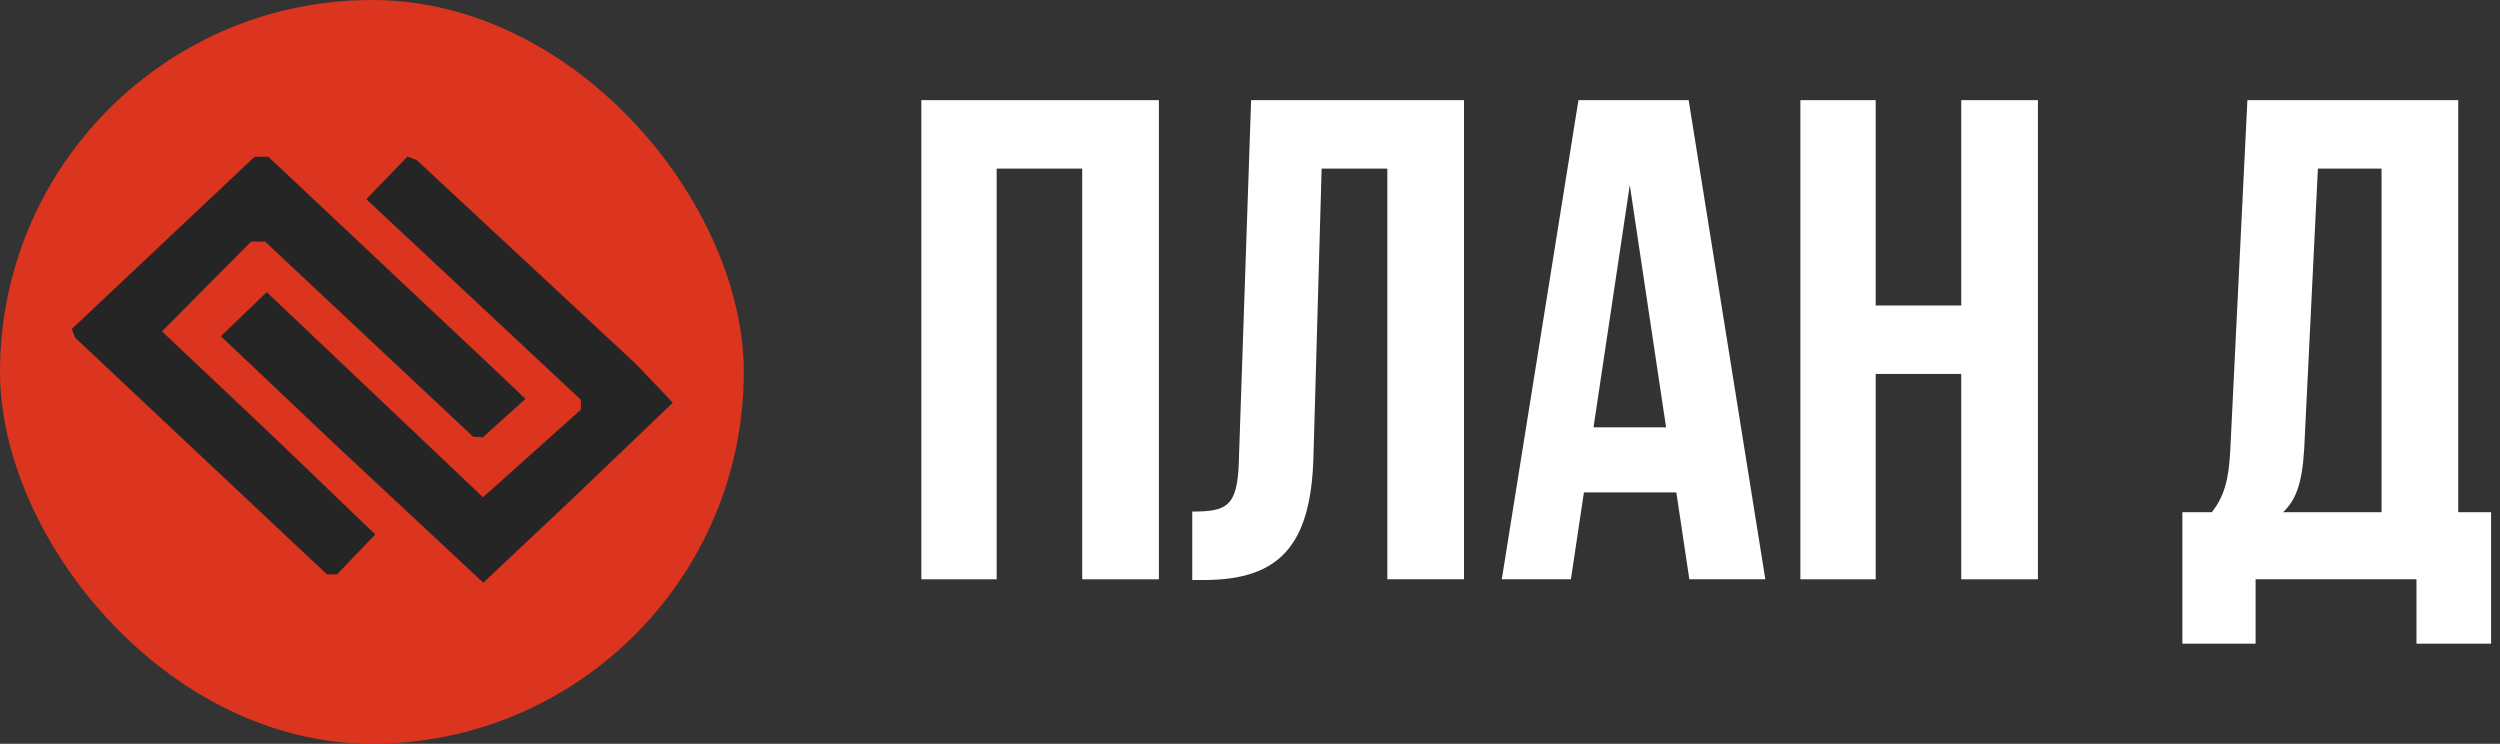
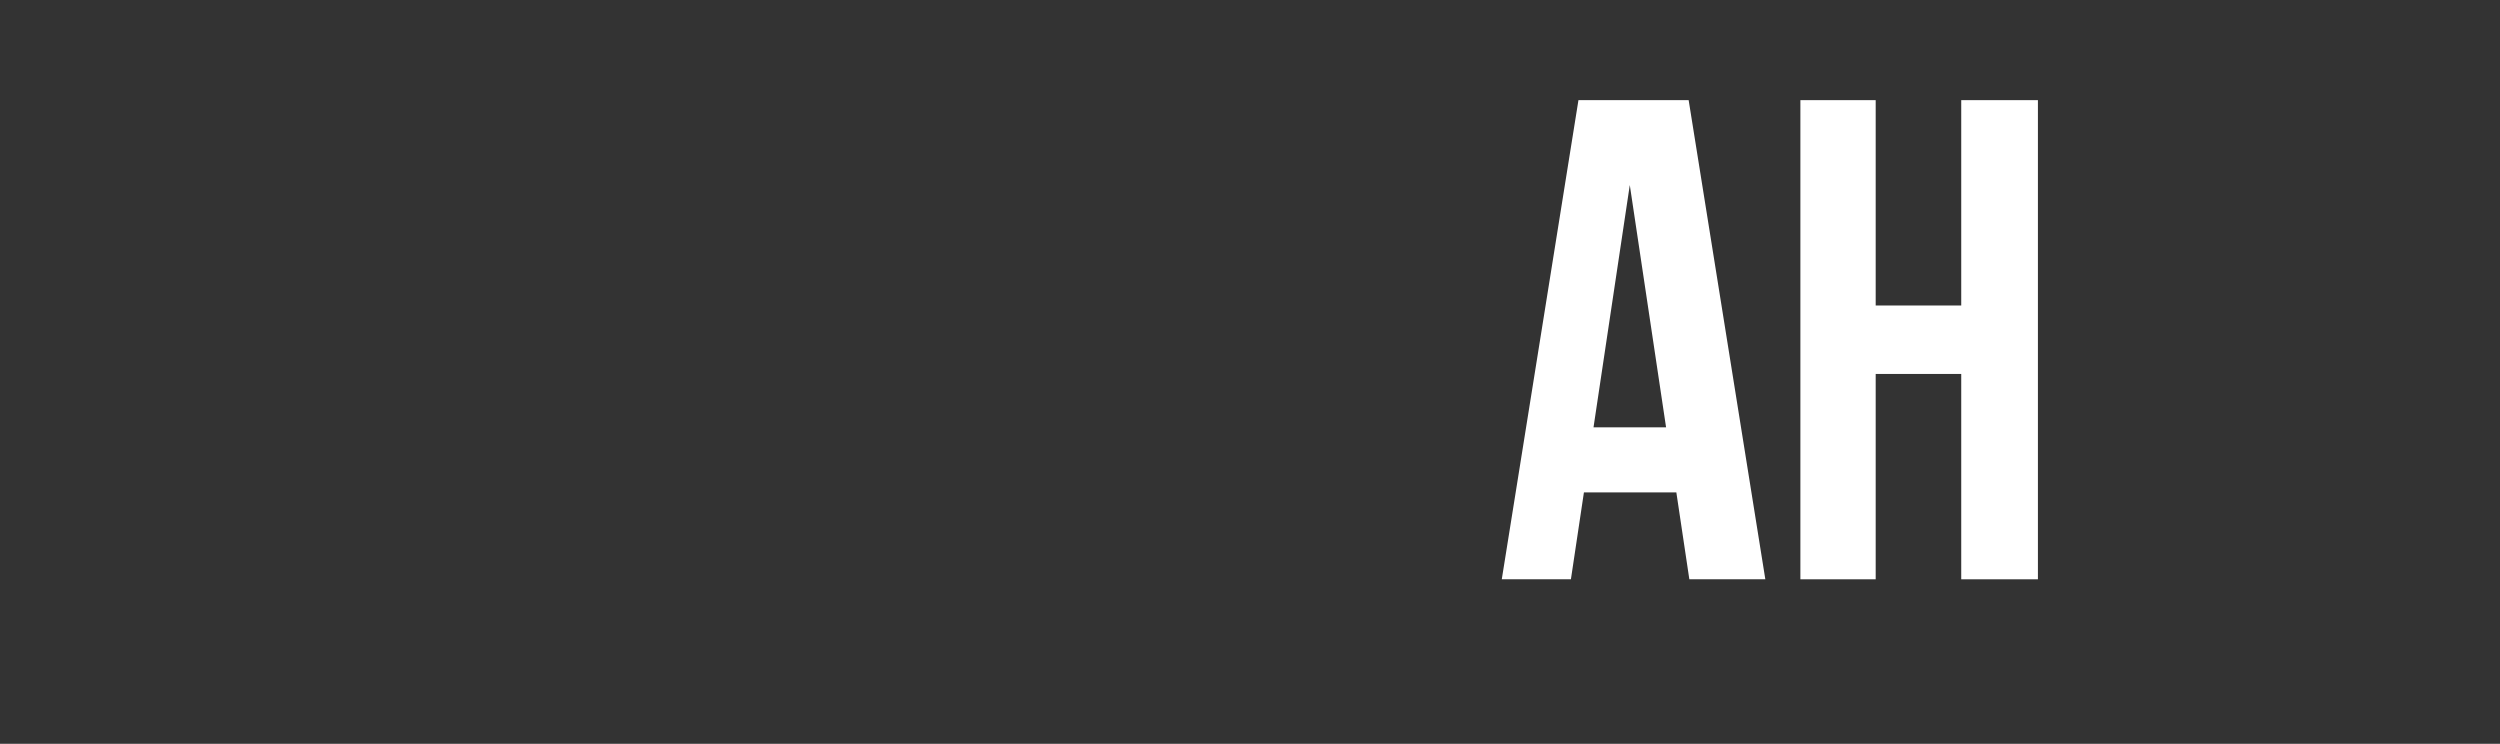
<svg xmlns="http://www.w3.org/2000/svg" width="121" height="36" viewBox="0 0 121 36" fill="none">
  <rect x="0" y="0" width="121" height="36" fill="#333333" stroke="none" />
-   <rect width="36" height="36" rx="18" fill="#DB341F" />
-   <path fill-rule="evenodd" clip-rule="evenodd" d="M18.578 12.845L24.169 18.103L24.8 18.705L25.432 19.307L24.4 20.237L23.369 21.166L23.137 21.154L22.905 21.142L17.869 16.418L12.832 11.693H12.492H12.152L9.996 13.865L7.84 16.037L10.636 18.681L13.432 21.324L15.797 23.596L18.163 25.868L17.238 26.833L16.314 27.798H16.068H15.822L9.732 22.074L3.642 16.349L3.558 16.137L3.474 15.924L7.898 11.755L12.322 7.587H12.655H12.987L18.578 12.845ZM25.483 12.691L30.8 17.637L31.681 18.564L32.563 19.491L30.103 21.846L27.642 24.2L25.516 26.201L23.391 28.203L19.832 24.882L16.274 21.561L13.483 18.916L10.691 16.272L11.801 15.206L12.91 14.141L18.144 19.104L23.377 24.067L25.746 21.946L28.116 19.826V19.588V19.35L22.922 14.495L17.728 9.64L18.725 8.609L19.722 7.579L19.944 7.662L20.166 7.745L25.483 12.691Z" fill="#252525" />
-   <path d="M48.238 8.16H52.379V28.038H56.09V4.847H44.593V28.038H48.238V8.16Z" fill="white" />
-   <path d="M57.705 28.072H58.268C61.913 28.072 63.437 26.415 63.569 22.174L63.967 8.16H67.147V28.038H70.858V4.847H60.554L59.958 22.373C59.892 24.527 59.361 24.759 57.705 24.759V28.072Z" fill="white" />
  <path d="M81.731 4.847H76.397L72.686 28.038H76.032L76.662 23.831H81.135L81.764 28.038H85.442L81.731 4.847ZM78.882 8.955L80.638 20.683H77.126L78.882 8.955Z" fill="white" />
  <path d="M90.783 18.099H94.924V28.038H98.635V4.847H94.924V14.786H90.783V4.847H87.139V28.038H90.783V18.099Z" fill="white" />
-   <path d="M120.568 31.153V24.792H118.978V4.847H108.774L107.946 21.777C107.879 23.135 107.681 23.997 107.051 24.792H105.627V31.153H109.171V28.038H116.957V31.153H120.568ZM112.186 8.16H115.267V24.792H110.497C111.093 24.229 111.424 23.466 111.524 21.711L112.186 8.16Z" fill="white" />
</svg>